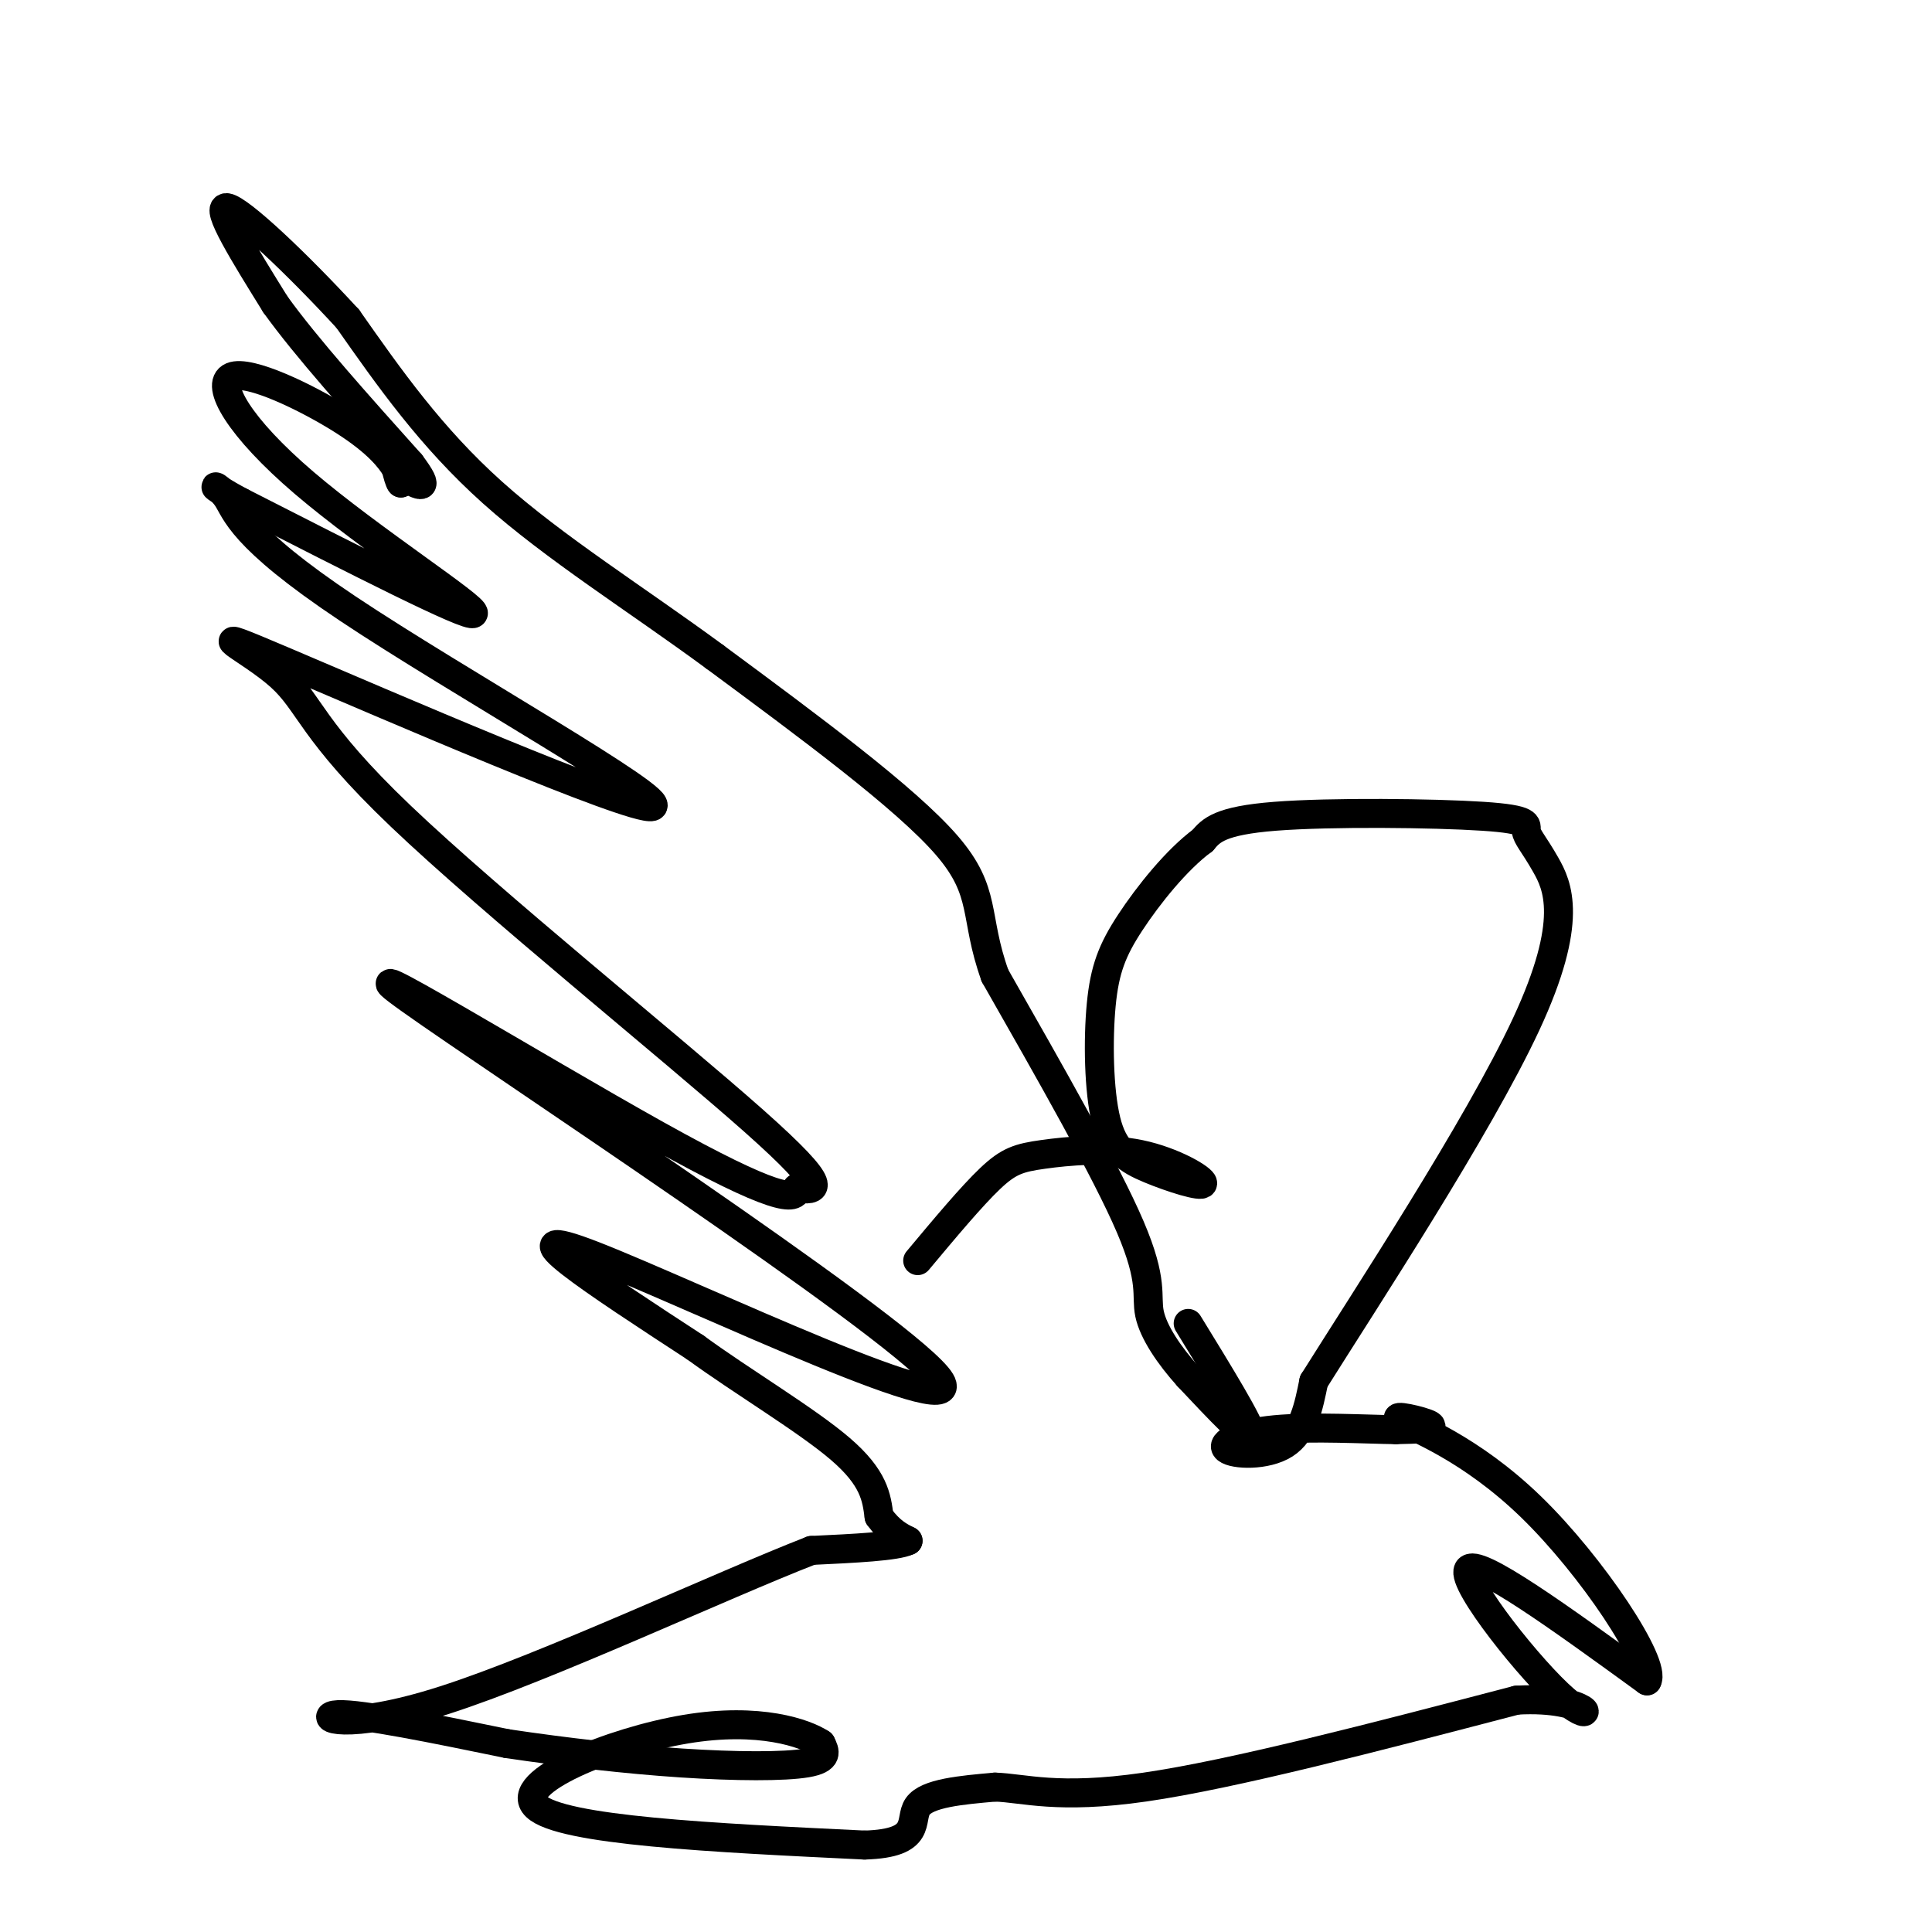
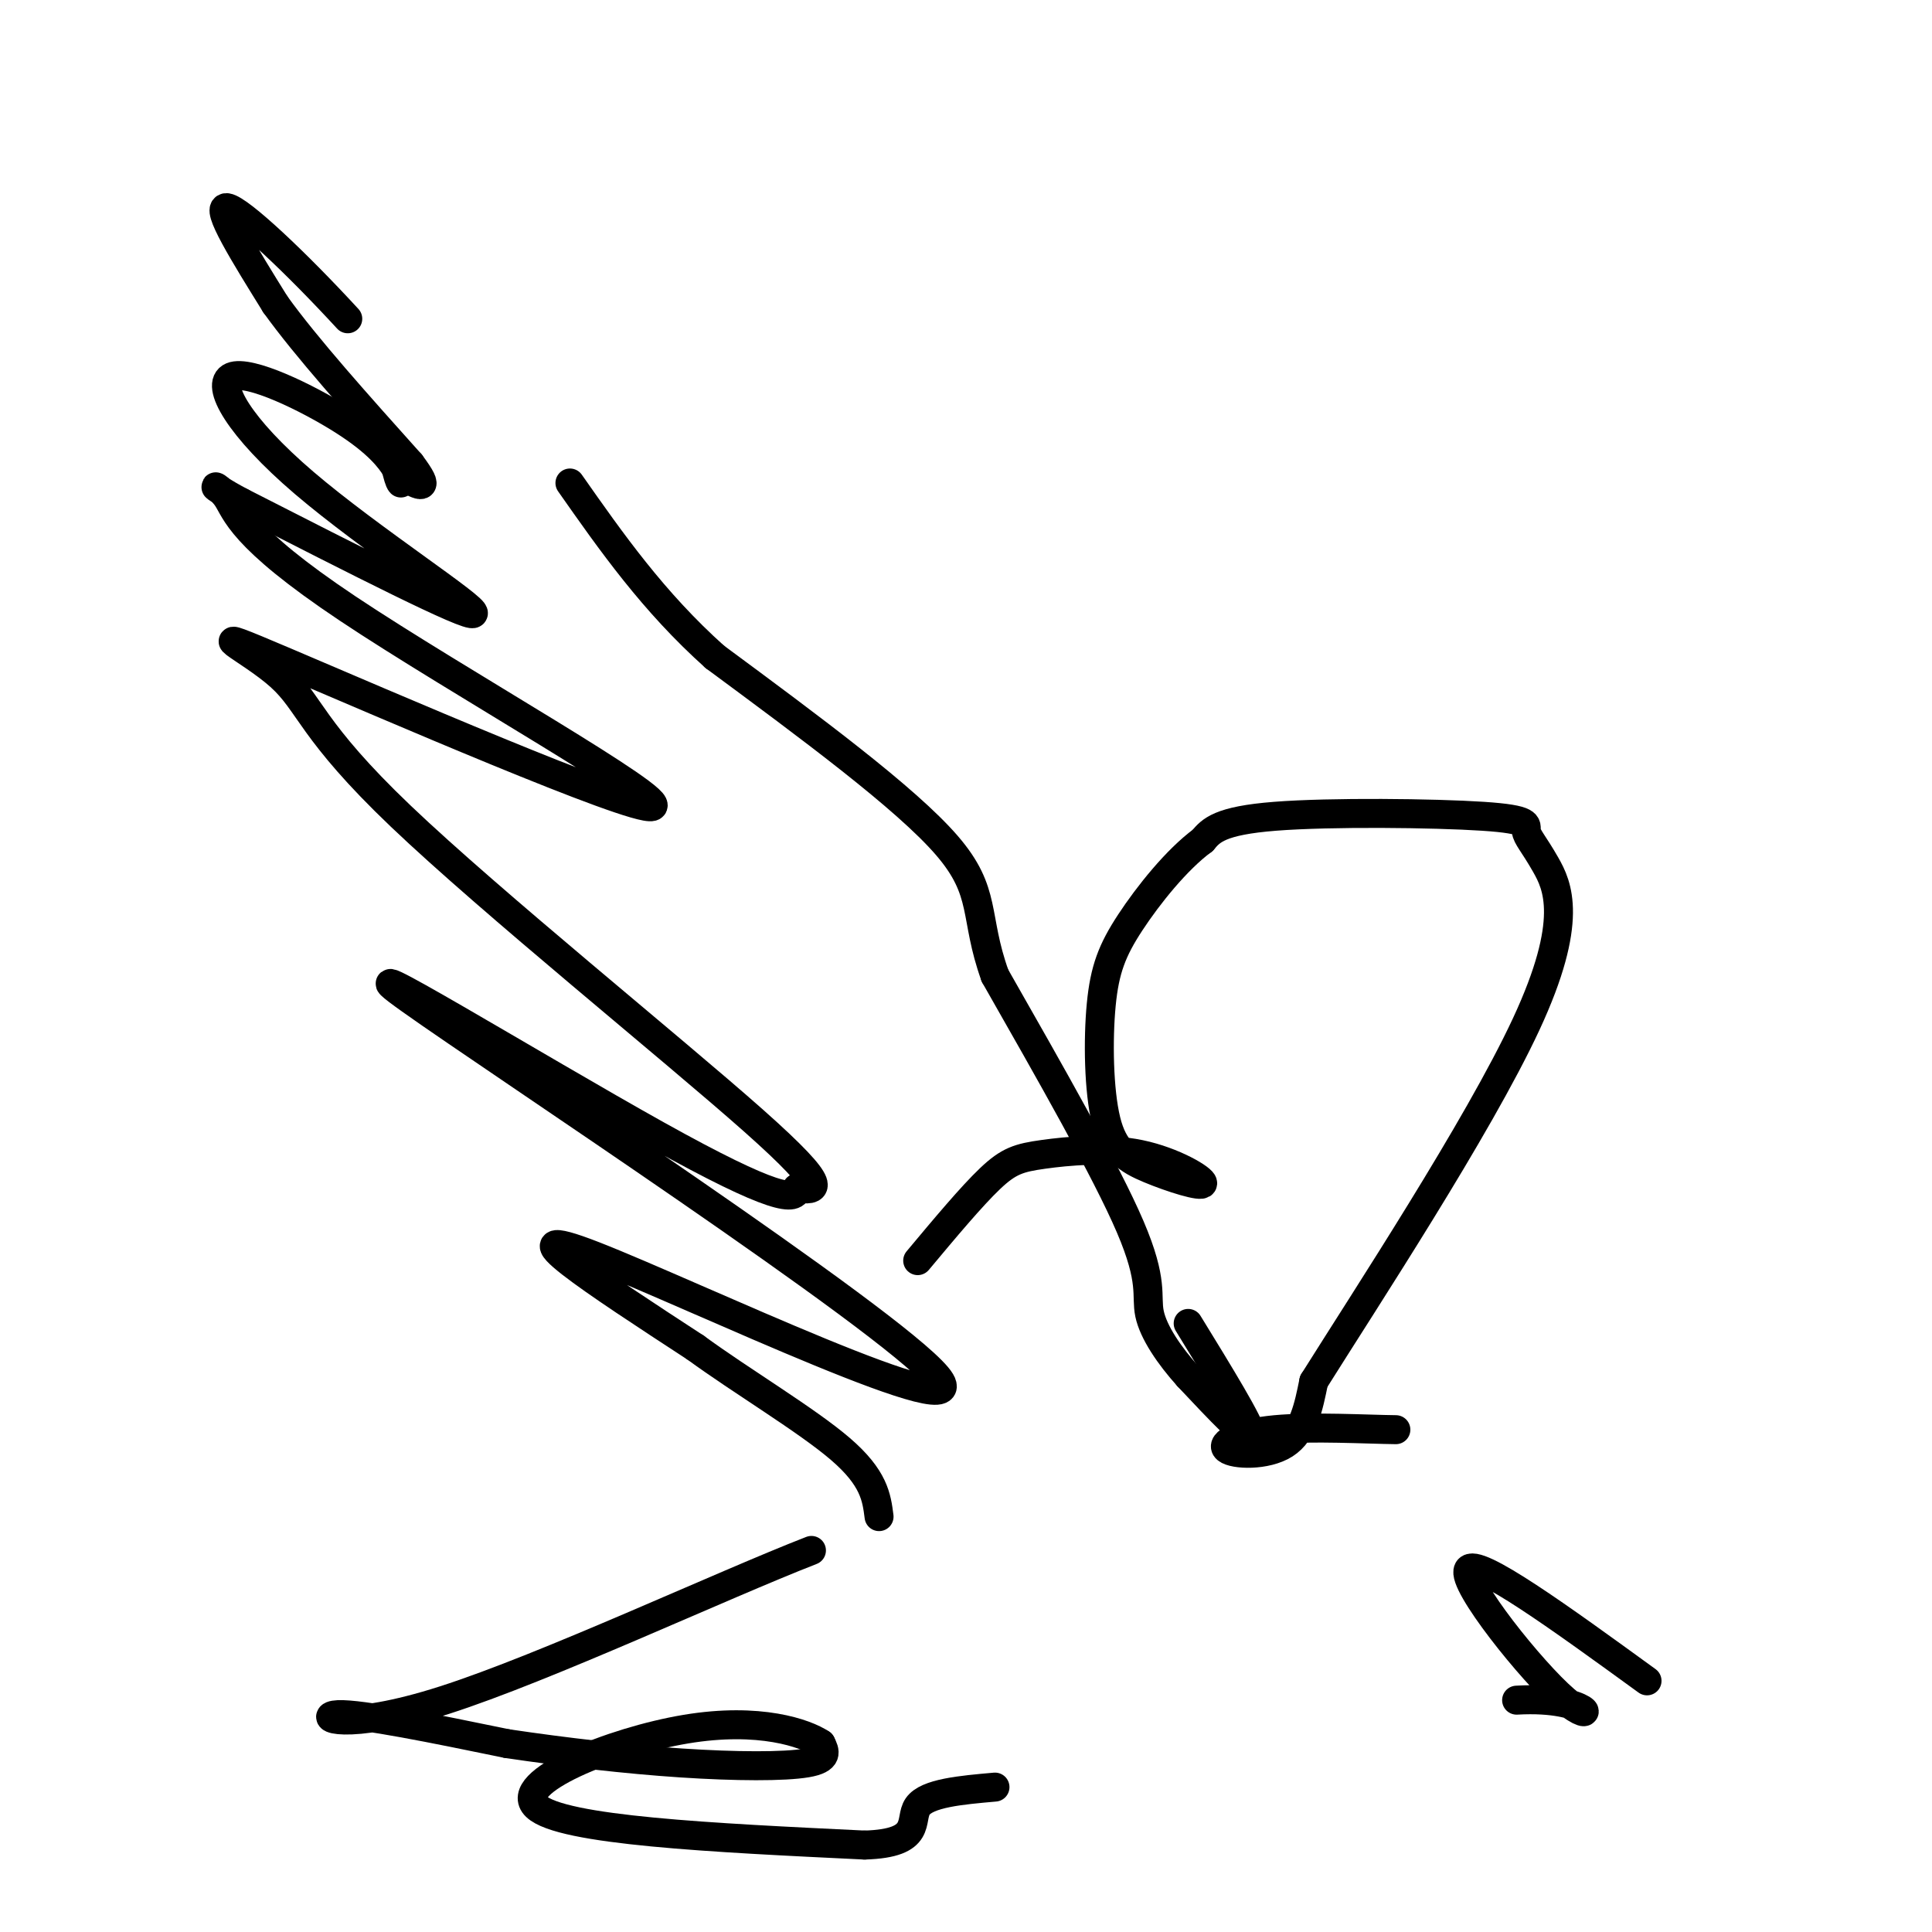
<svg xmlns="http://www.w3.org/2000/svg" viewBox="0 0 400 400" version="1.1">
  <g fill="none" stroke="#000000" stroke-width="6" stroke-linecap="round" stroke-linejoin="round">
    <path d="M246,274c6.500,10.583 13.000,21.167 13,23c0.000,1.833 -6.500,-5.083 -13,-12" />
    <path d="M246,285c-3.917,-4.345 -7.208,-9.208 -8,-13c-0.792,-3.792 0.917,-6.512 -4,-18c-4.917,-11.488 -16.458,-31.744 -28,-52" />
    <path d="M206,202c-4.444,-12.356 -1.556,-17.244 -10,-27c-8.444,-9.756 -28.222,-24.378 -48,-39" />
-     <path d="M148,136c-16.356,-12.022 -33.244,-22.578 -46,-34c-12.756,-11.422 -21.378,-23.711 -30,-36" />
+     <path d="M148,136c-12.756,-11.422 -21.378,-23.711 -30,-36" />
    <path d="M72,66c-10.667,-11.600 -22.333,-22.600 -25,-23c-2.667,-0.400 3.667,9.800 10,20" />
    <path d="M57,63c6.333,8.833 17.167,20.917 28,33" />
    <path d="M85,96c4.500,6.000 1.750,4.500 -1,3" />
-     <path d="M84,99c-0.333,0.667 -0.667,0.833 -1,1" />
    <path d="M83,100c-0.333,-0.333 -0.667,-1.667 -1,-3" />
    <path d="M82,97c-1.197,-1.961 -3.691,-5.362 -11,-10c-7.309,-4.638 -19.433,-10.511 -23,-9c-3.567,1.511 1.424,10.407 15,22c13.576,11.593 35.736,25.884 35,27c-0.736,1.116 -24.368,-10.942 -48,-23" />
    <path d="M50,104c-8.270,-4.384 -4.944,-3.843 -3,-1c1.944,2.843 2.508,7.987 25,23c22.492,15.013 66.913,39.894 63,41c-3.913,1.106 -56.159,-21.563 -76,-30c-19.841,-8.437 -7.277,-2.643 -1,3c6.277,5.643 6.267,11.135 25,29c18.733,17.865 56.209,48.104 73,63c16.791,14.896 12.895,14.448 9,14" />
    <path d="M165,246c0.010,2.763 -4.464,2.671 -29,-11c-24.536,-13.671 -69.133,-40.922 -51,-28c18.133,12.922 98.997,66.018 109,78c10.003,11.982 -50.856,-17.148 -71,-25c-20.144,-7.852 0.428,5.574 21,19" />
    <path d="M144,279c9.578,7.000 23.022,15.000 30,21c6.978,6.000 7.489,10.000 8,14" />
-     <path d="M182,314c2.333,3.167 4.167,4.083 6,5" />
-     <path d="M188,319c-2.333,1.167 -11.167,1.583 -20,2" />
    <path d="M168,321c-18.560,7.214 -54.958,24.250 -76,31c-21.042,6.750 -26.726,3.214 -22,3c4.726,-0.214 19.863,2.893 35,6" />
    <path d="M105,361c12.048,1.786 24.667,3.250 36,4c11.333,0.750 21.381,0.786 26,0c4.619,-0.786 3.810,-2.393 3,-4" />
    <path d="M170,361c-3.214,-2.155 -12.750,-5.542 -28,-3c-15.250,2.542 -36.214,11.012 -31,16c5.214,4.988 36.607,6.494 68,8" />
    <path d="M179,382c12.311,-0.356 9.089,-5.244 11,-8c1.911,-2.756 8.956,-3.378 16,-4" />
-     <path d="M206,370c5.956,0.178 12.844,2.622 31,0c18.156,-2.622 47.578,-10.311 77,-18" />
    <path d="M314,352c15.810,-0.905 16.833,5.833 10,0c-6.833,-5.833 -21.524,-24.238 -20,-27c1.524,-2.762 19.262,10.119 37,23" />
-     <path d="M341,348c2.043,-3.491 -11.349,-23.719 -24,-36c-12.651,-12.281 -24.560,-16.614 -27,-18c-2.440,-1.386 4.589,0.175 6,1c1.411,0.825 -2.794,0.912 -7,1" />
    <path d="M289,296c-5.967,-0.062 -17.383,-0.718 -25,0c-7.617,0.718 -11.435,2.809 -10,4c1.435,1.191 8.124,1.483 12,-1c3.876,-2.483 4.938,-7.742 6,-13" />
    <path d="M272,286c10.580,-16.871 34.029,-52.549 44,-74c9.971,-21.451 6.465,-28.676 4,-33c-2.465,-4.324 -3.887,-5.747 -4,-7c-0.113,-1.253 1.085,-2.337 -9,-3c-10.085,-0.663 -31.453,-0.904 -43,0c-11.547,0.904 -13.274,2.952 -15,5" />
    <path d="M249,174c-5.361,3.944 -11.265,11.305 -15,17c-3.735,5.695 -5.302,9.724 -6,17c-0.698,7.276 -0.527,17.798 1,24c1.527,6.202 4.408,8.085 9,10c4.592,1.915 10.893,3.864 11,3c0.107,-0.864 -5.982,-4.541 -13,-6c-7.018,-1.459 -14.966,-0.701 -20,0c-5.034,0.701 -7.152,1.343 -11,5c-3.848,3.657 -9.424,10.328 -15,17" />
  </g>
</svg>